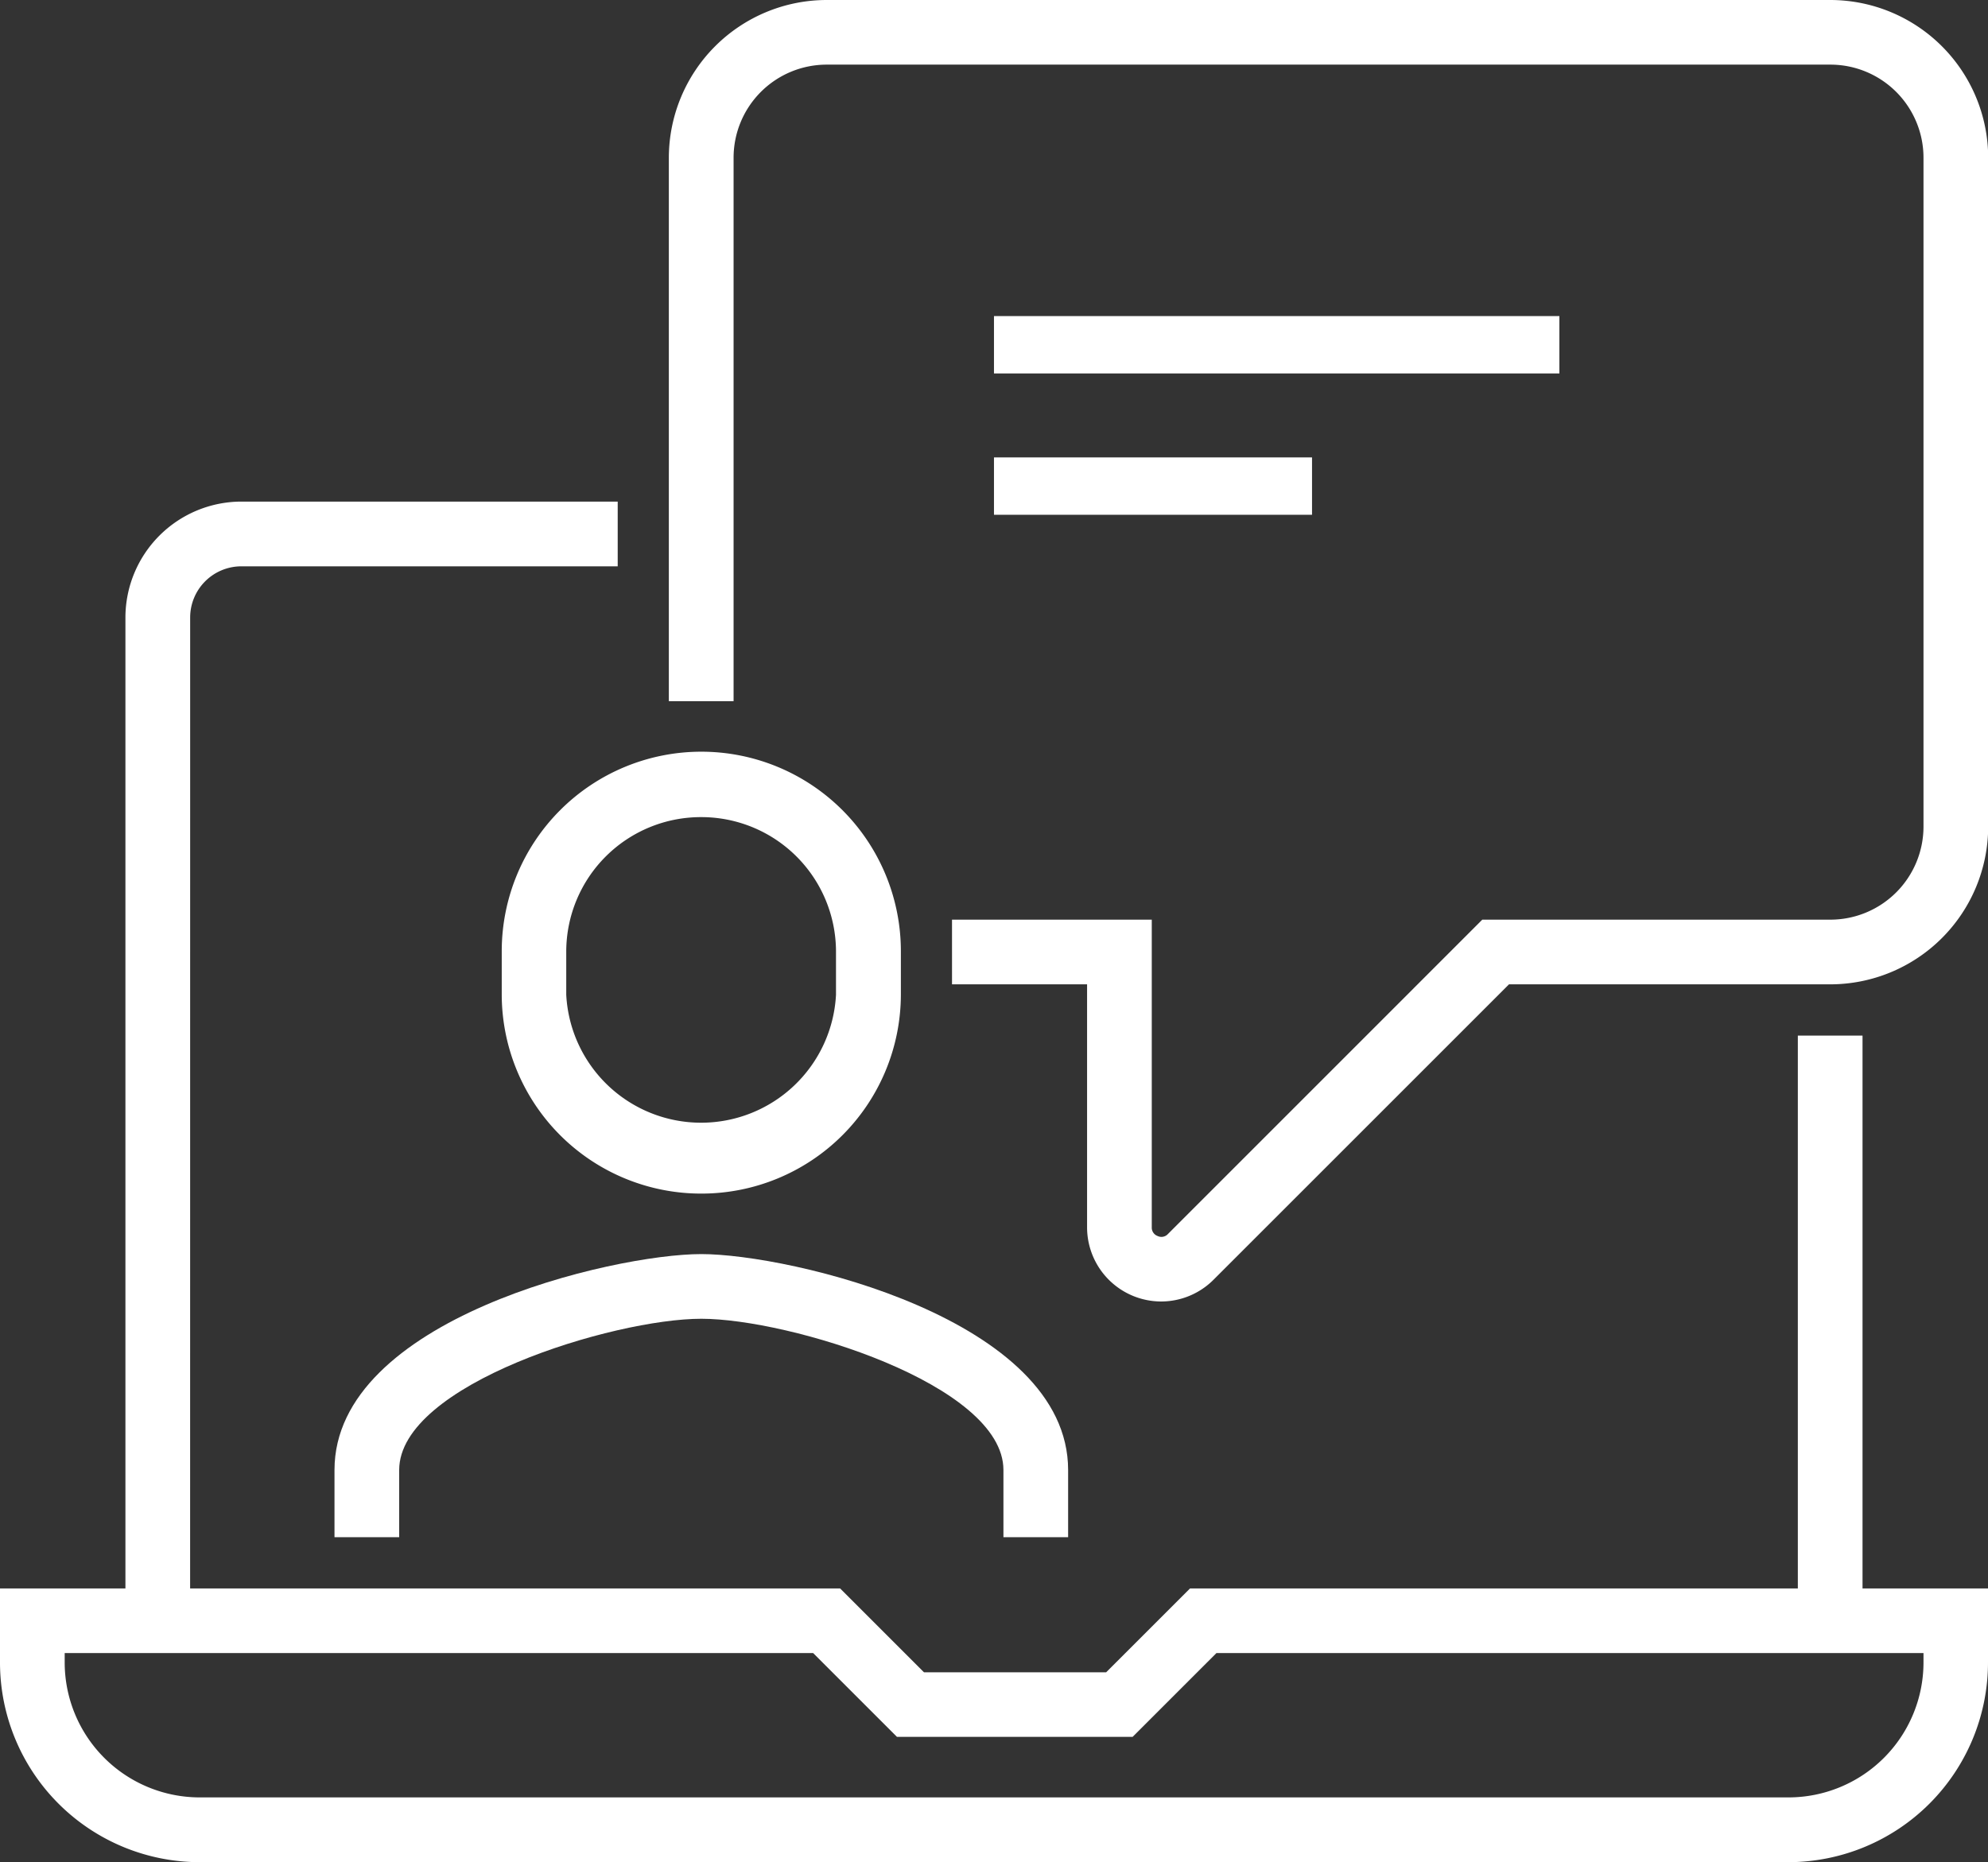
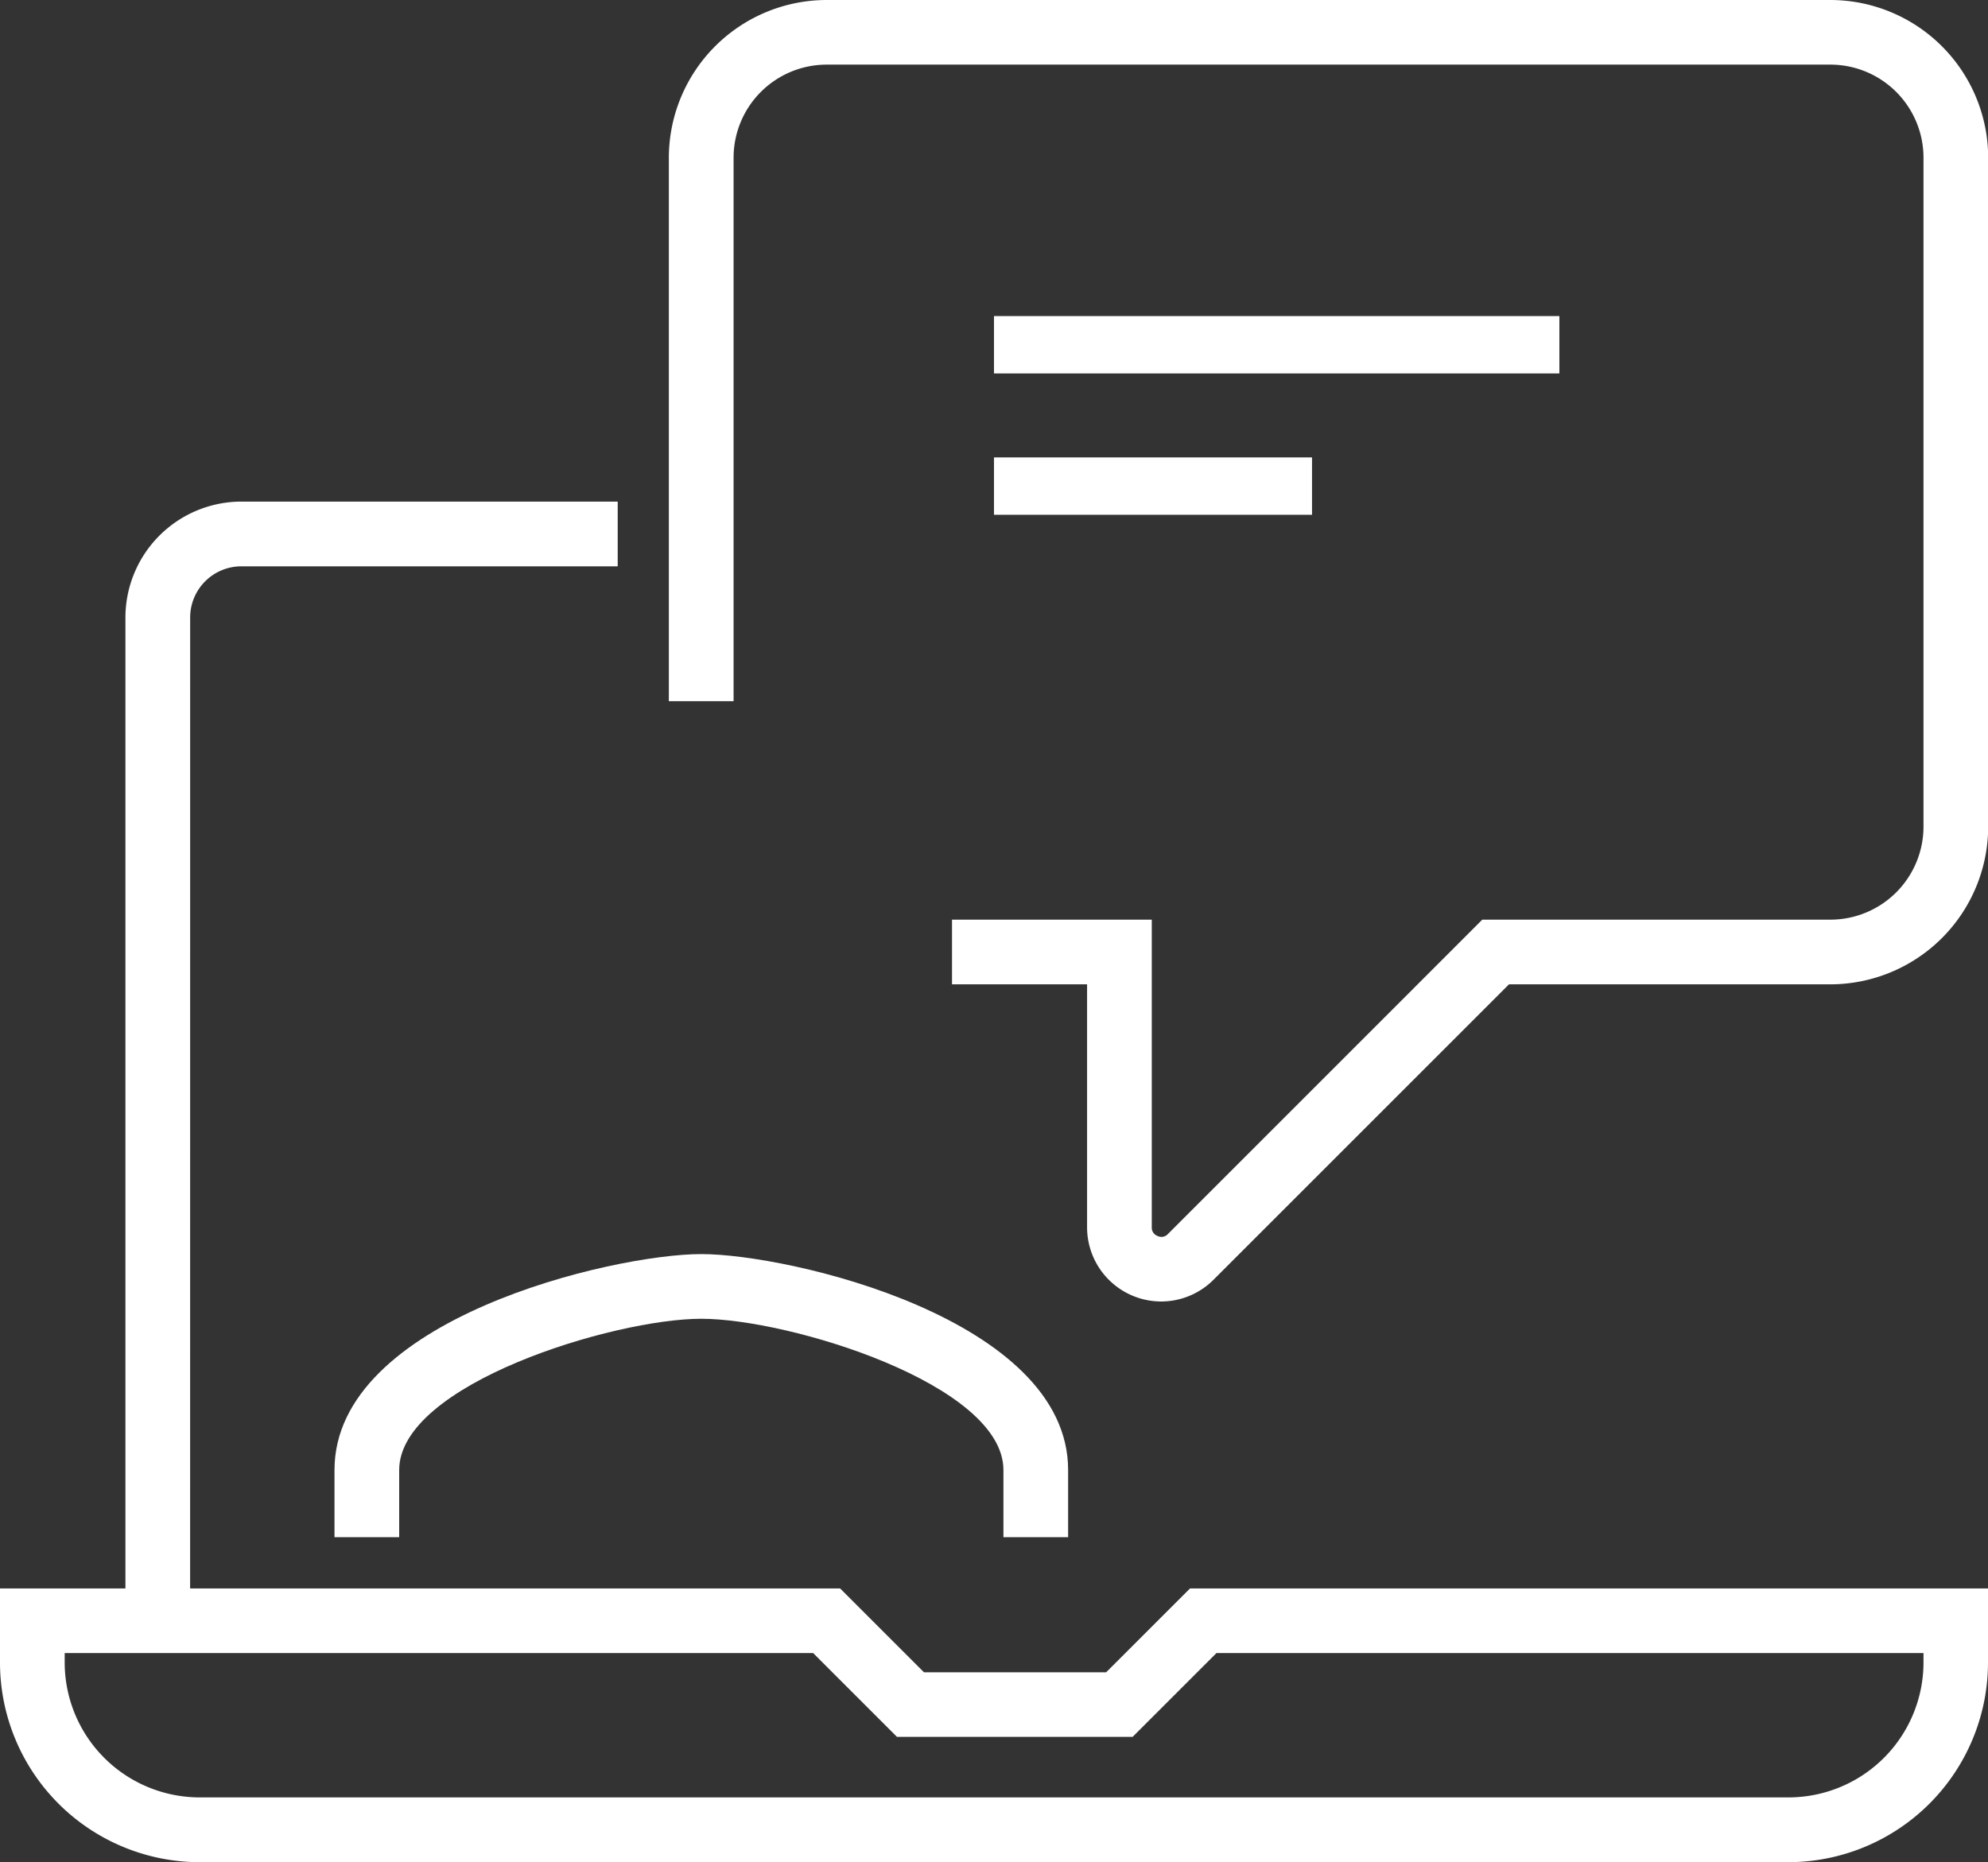
<svg xmlns="http://www.w3.org/2000/svg" id="Layer_1" data-name="Layer 1" viewBox="0 0 426.85 399.91">
  <rect x="0" y="0" width="426.85" height="399.91" fill="#333333" stroke="none" />
  <defs>
    <style>.cls-1{fill:#fff;}</style>
  </defs>
  <path class="cls-1" d="M40.82,348.08H26.93V132.63a24.93,24.93,0,0,1,24.9-24.91h80.8v13.9H51.83a11,11,0,0,0-11,11Z" />
-   <rect class="cls-1" x="386.02" y="222.4" width="13.89" height="125.68" />
  <path class="cls-1" d="M249.35,279.5a15.93,15.93,0,0,1-15.94-15.94V211.39h-29V197.5H247.3v66.06a1.91,1.91,0,0,0,1.26,1.88,1.88,1.88,0,0,0,2.21-.43l67.5-67.51H393a20,20,0,0,0,20-20V33.88a20,20,0,0,0-20-20H177.51a20,20,0,0,0-20,20v116.7h-13.9V33.88A33.92,33.92,0,0,1,177.51,0H393a33.92,33.92,0,0,1,33.89,33.88V177.51A33.92,33.92,0,0,1,393,211.39H324l-63.44,63.44A15.91,15.91,0,0,1,249.35,279.5Z" />
  <path class="cls-1" d="M229.34,330.12H215.45V315.69c0-18.43-46.06-32.48-64.87-32.48s-64.87,14.05-64.87,32.48v14.43H71.82V315.69c0-32.42,59.77-46.37,78.76-46.37s78.76,13.95,78.76,46.37Z" />
-   <path class="cls-1" d="M150.58,256.33a42.82,42.82,0,0,1-42.85-42.7v-9.35a42.85,42.85,0,0,1,85.7,0v9.35A42.82,42.82,0,0,1,150.58,256.33Zm0-80.85a28.91,28.91,0,0,0-29,28.8v9.35a29,29,0,0,0,57.92,0v-9.35A28.91,28.91,0,0,0,150.58,175.48Z" />
  <path class="cls-1" d="M384,399.91H42.86A42.9,42.9,0,0,1,0,357.05V341.13H180.39l18,18h39.12l18-18H426.85v15.92A42.91,42.91,0,0,1,384,399.91ZM13.89,355v2a29,29,0,0,0,29,29H384a29,29,0,0,0,29-29v-2H261.19l-18,18H192.59l-18-18Z" />
  <rect class="cls-1" x="213.42" y="67.88" width="121.4" height="12.32" />
  <rect class="cls-1" x="213.42" y="98.23" width="68.29" height="12.32" />
</svg>